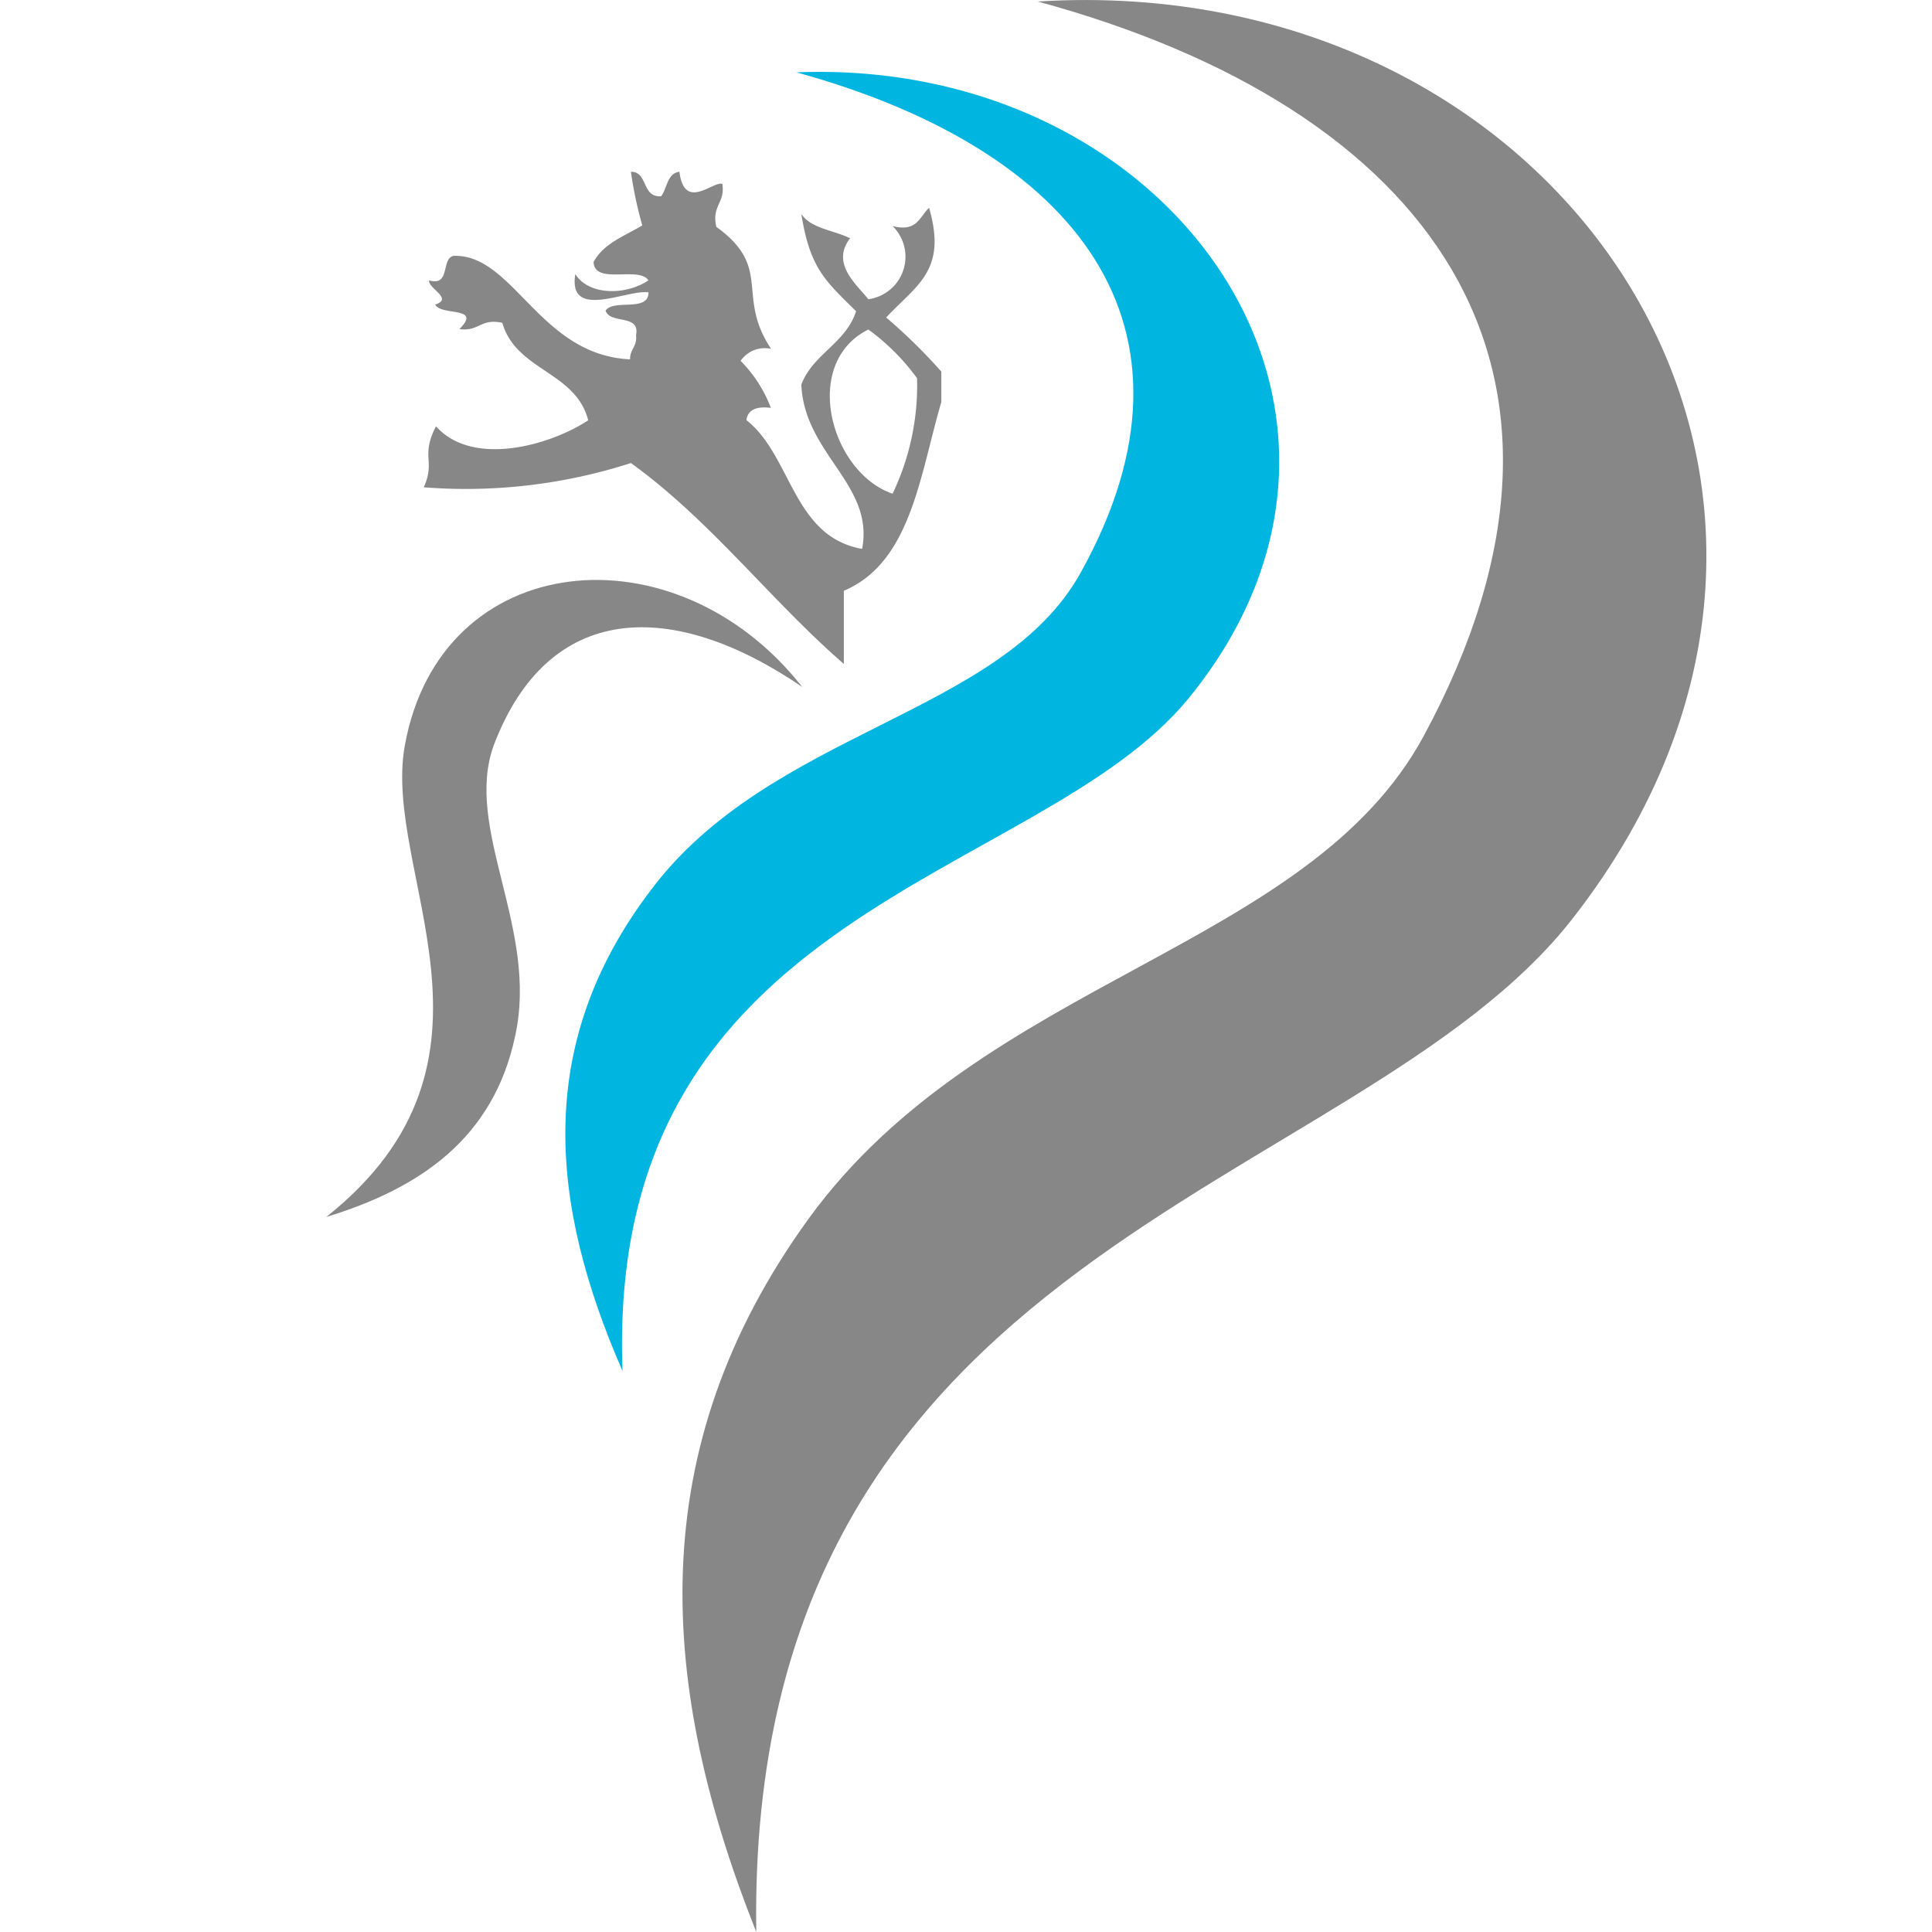
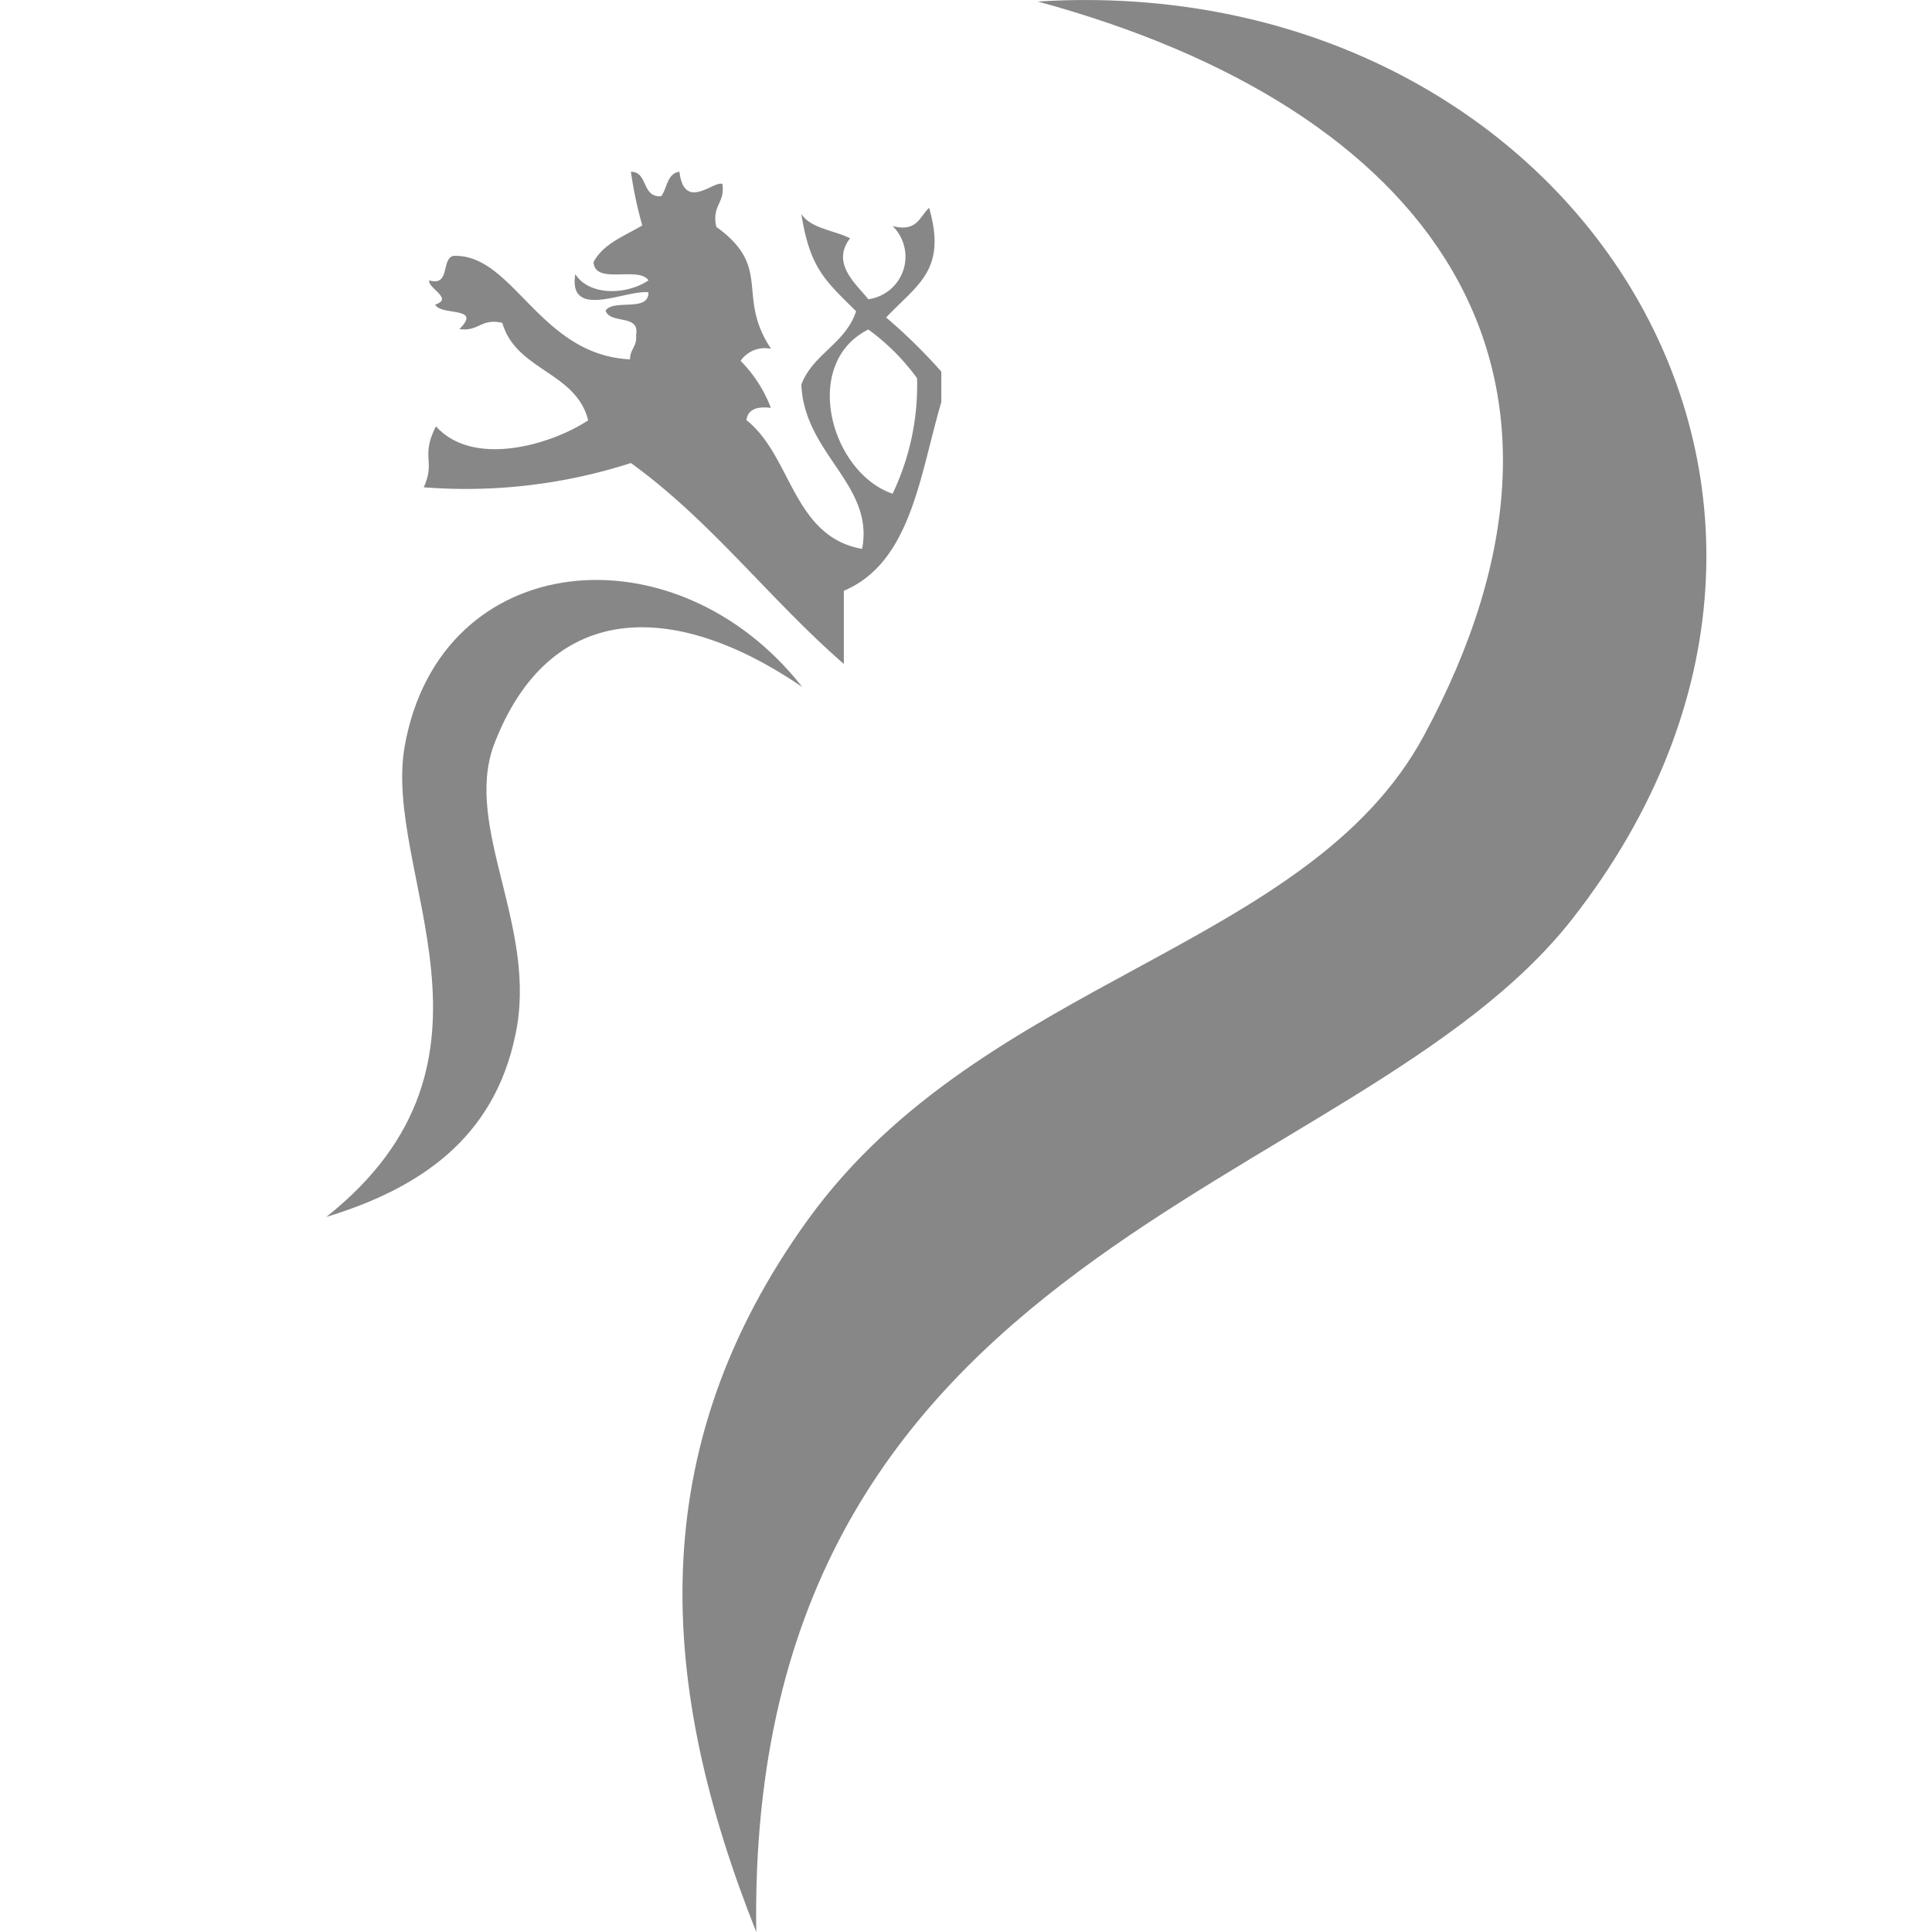
<svg xmlns="http://www.w3.org/2000/svg" id="Vrstva_1" data-name="Vrstva 1" viewBox="0 0 90 90">
  <defs>
    <style>.cls-1{fill:#00b6e1;}.cls-1,.cls-2{fill-rule:evenodd;}.cls-2{fill:#878787;}</style>
  </defs>
-   <path class="cls-1" d="M29,63.87c-3.39-7.76-4.14-15.2,1.3-22.38C35.89,34,46.64,33.35,50.34,26.68,56.73,15.19,50.07,6.93,37.1,3.37c17.51-.7,29.16,15.83,18.27,29.16C48.33,41.14,28.18,42.21,29,63.87Z" />
  <path class="cls-2" d="M35.23,90c-4.54-11.41-5.39-22.42,2.44-33.23,8.15-11.22,23.27-12.51,28.66-22.5C75.62,17.06,66.5,5,48.34.07,73-1.46,88.93,22.74,73.25,42.8,63.11,55.76,34.74,57.9,35.23,90Z" />
  <path class="cls-2" d="M15.2,56.69C19.6,55.35,23,53,24,48.25c1.1-5-2.41-9.64-1-13.53C25.55,28,31.32,27.87,37.37,32c-5.89-7.5-16.84-6.49-18.51,2.72C17.77,40.65,24.43,49.36,15.2,56.69Z" />
  <path class="cls-2" d="M43.85,17.31v1.42c-1,3.4-1.41,7.47-4.54,8.79v3.41c-3.45-3-6.19-6.67-9.92-9.36a25.08,25.08,0,0,1-9.65,1.13c.56-1.23-.16-1.42.57-2.84,1.72,1.92,5.33.88,7.09-.28-.57-2.27-3.36-2.31-4-4.54-1-.23-1.09.42-2,.29,1.08-1.07-.84-.6-1.13-1.14.87-.28-.33-.75-.28-1.13,1,.3.55-1,1.13-1.14,2.8-.11,4,4.62,8.23,4.82,0-.5.34-.59.28-1.13.2-1-1.21-.49-1.42-1.14.38-.56,2,.09,2-.85-1-.15-3.76,1.33-3.41-.85.63,1,2.35,1,3.41.29-.46-.68-2.5.23-2.56-.85.46-.87,1.44-1.21,2.27-1.71A18.75,18.75,0,0,1,29.39,8c.81,0,.49,1.21,1.41,1.14.29-.38.27-1.06.85-1.14.23,1.87,1.6.4,2,.57.14.89-.51,1-.28,2,2.65,1.91.89,3.19,2.55,5.68a1.37,1.37,0,0,0-1.42.56A6.26,6.26,0,0,1,35.91,19c-.65-.08-1.07.07-1.14.57,2.12,1.67,2.15,5.42,5.39,6,.58-3-2.7-4.42-2.83-7.66.55-1.43,2.06-1.91,2.55-3.41-1.44-1.43-2.15-2-2.55-4.53.45.68,1.51.75,2.27,1.13-.92,1.19.34,2.18.85,2.84a2,2,0,0,0,1.13-3.41c1.14.3,1.26-.44,1.7-.85.85,2.93-.57,3.58-2,5.11A25.58,25.58,0,0,1,43.85,17.31ZM41.58,23a11.71,11.71,0,0,0,1.14-5.38,10.18,10.18,0,0,0-2.27-2.27C37.31,16.92,38.68,22,41.58,23Z" />
</svg>